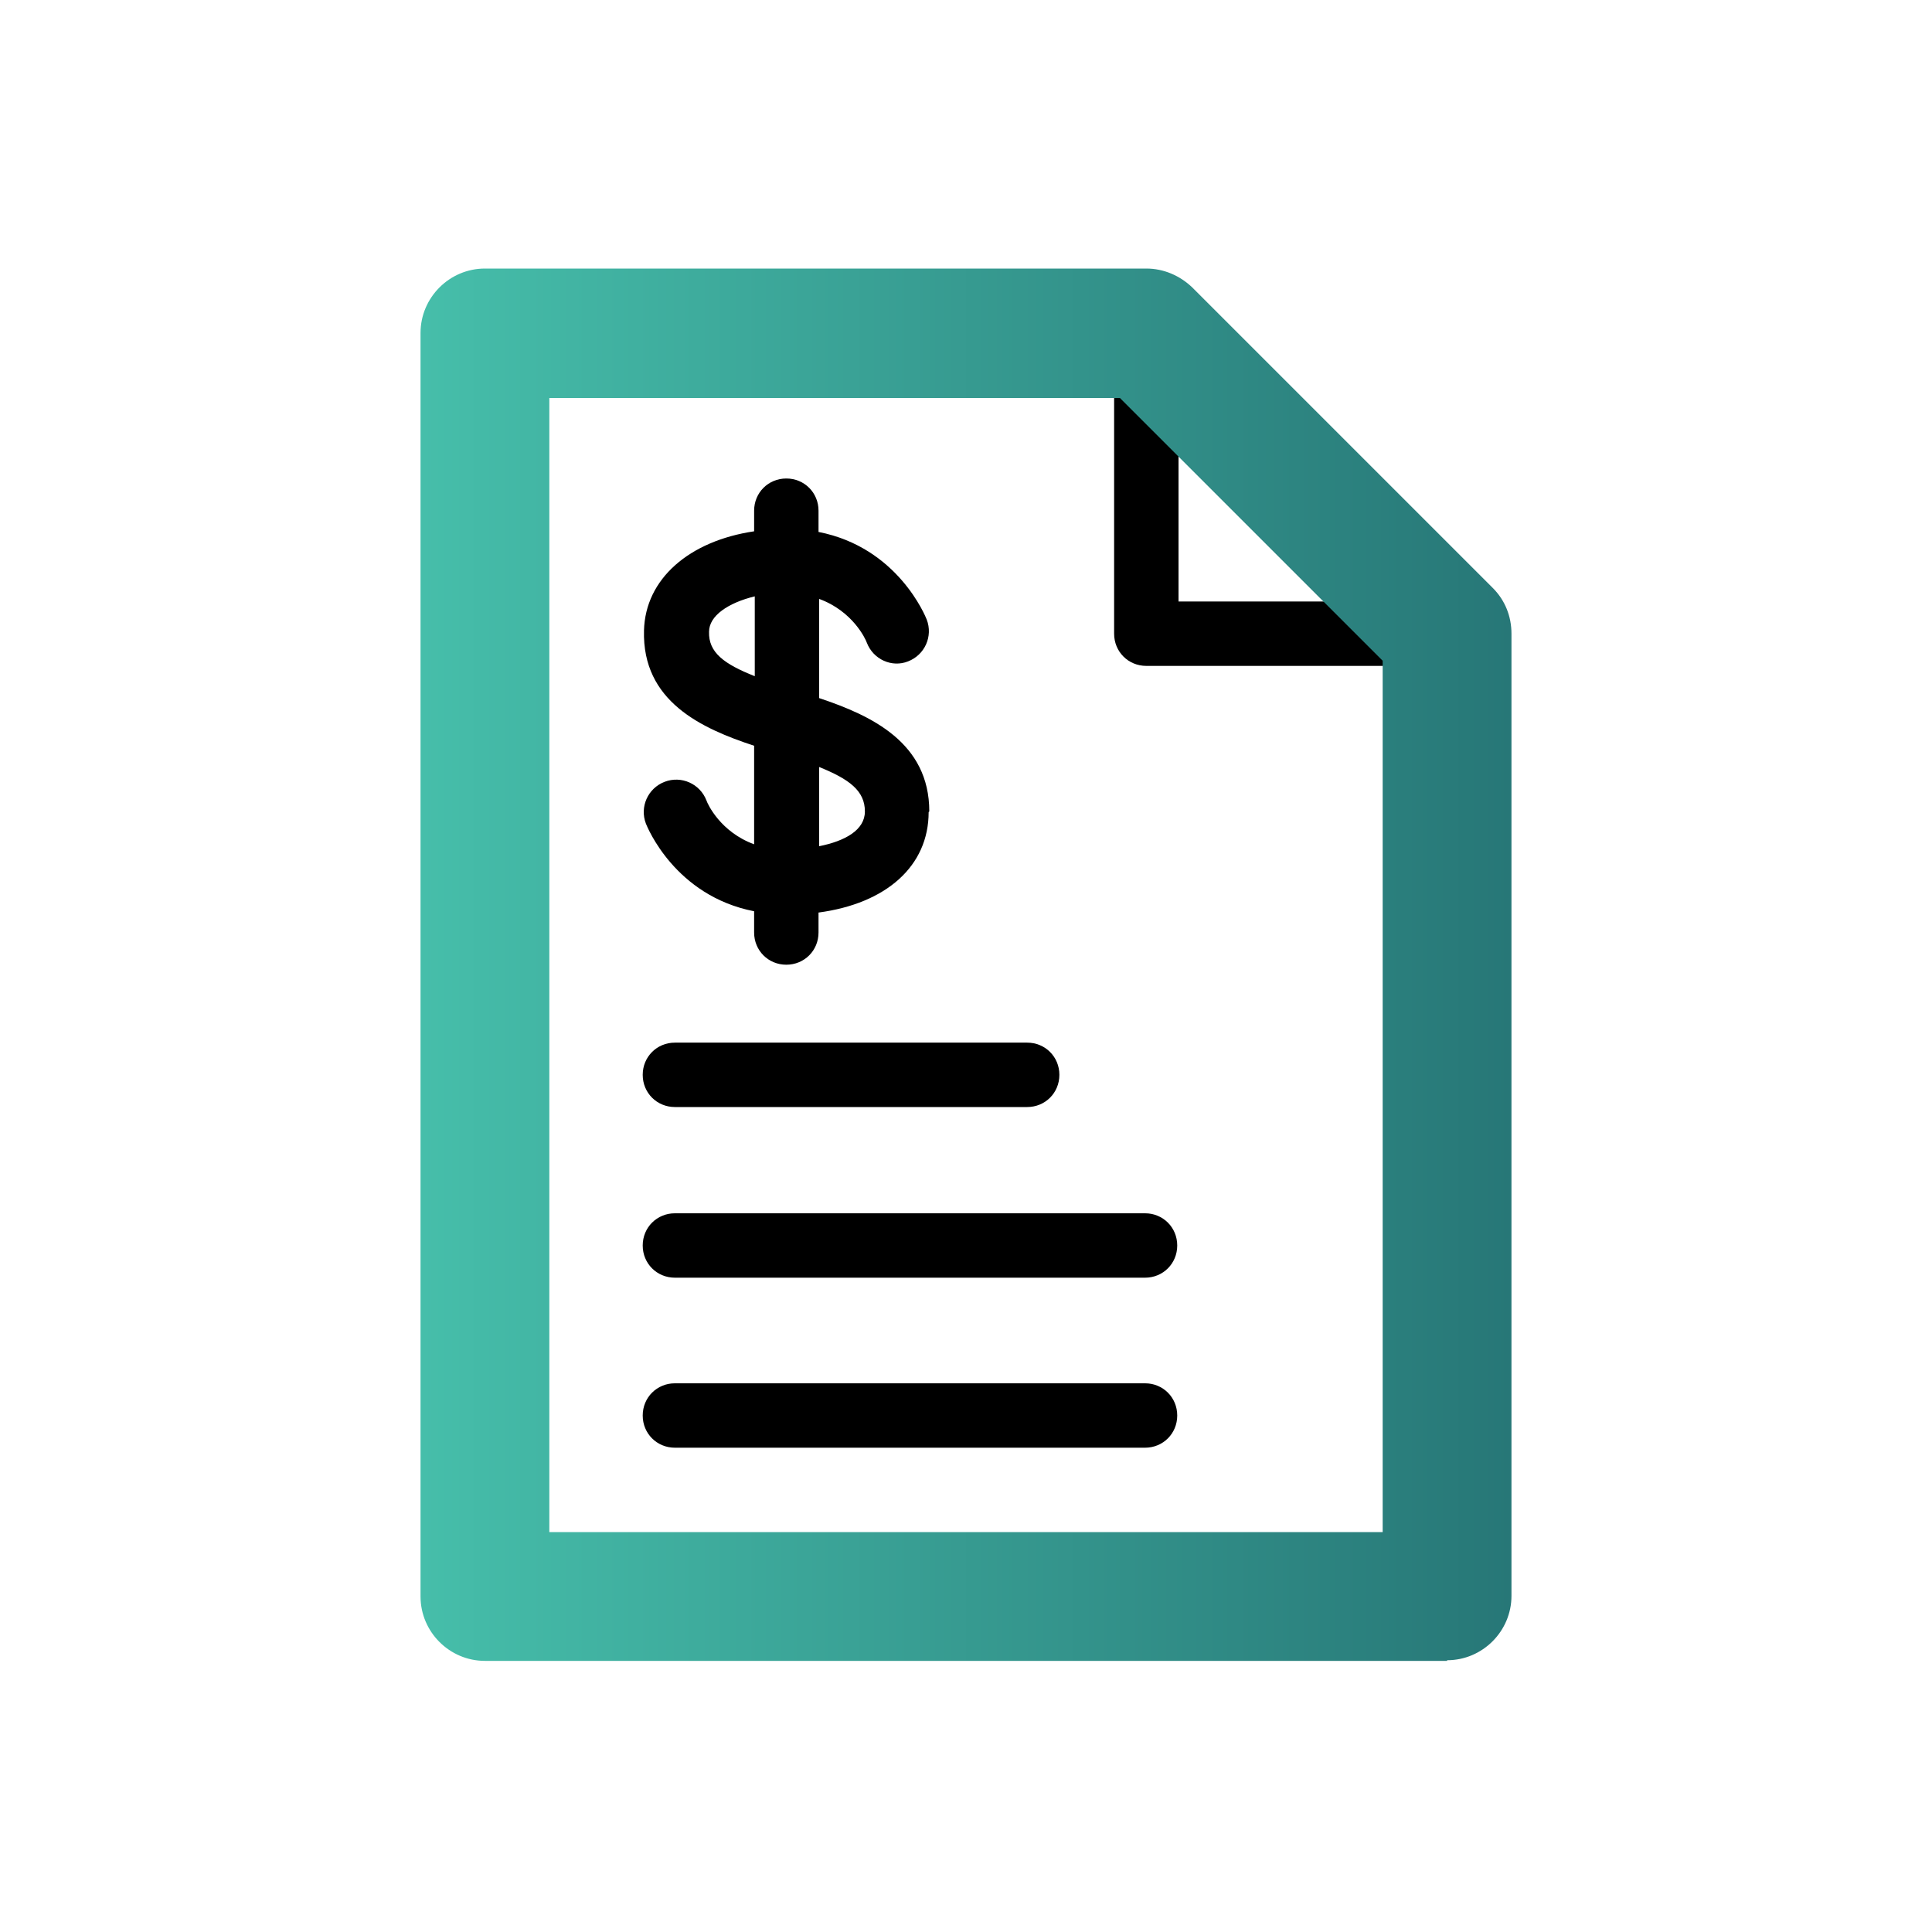
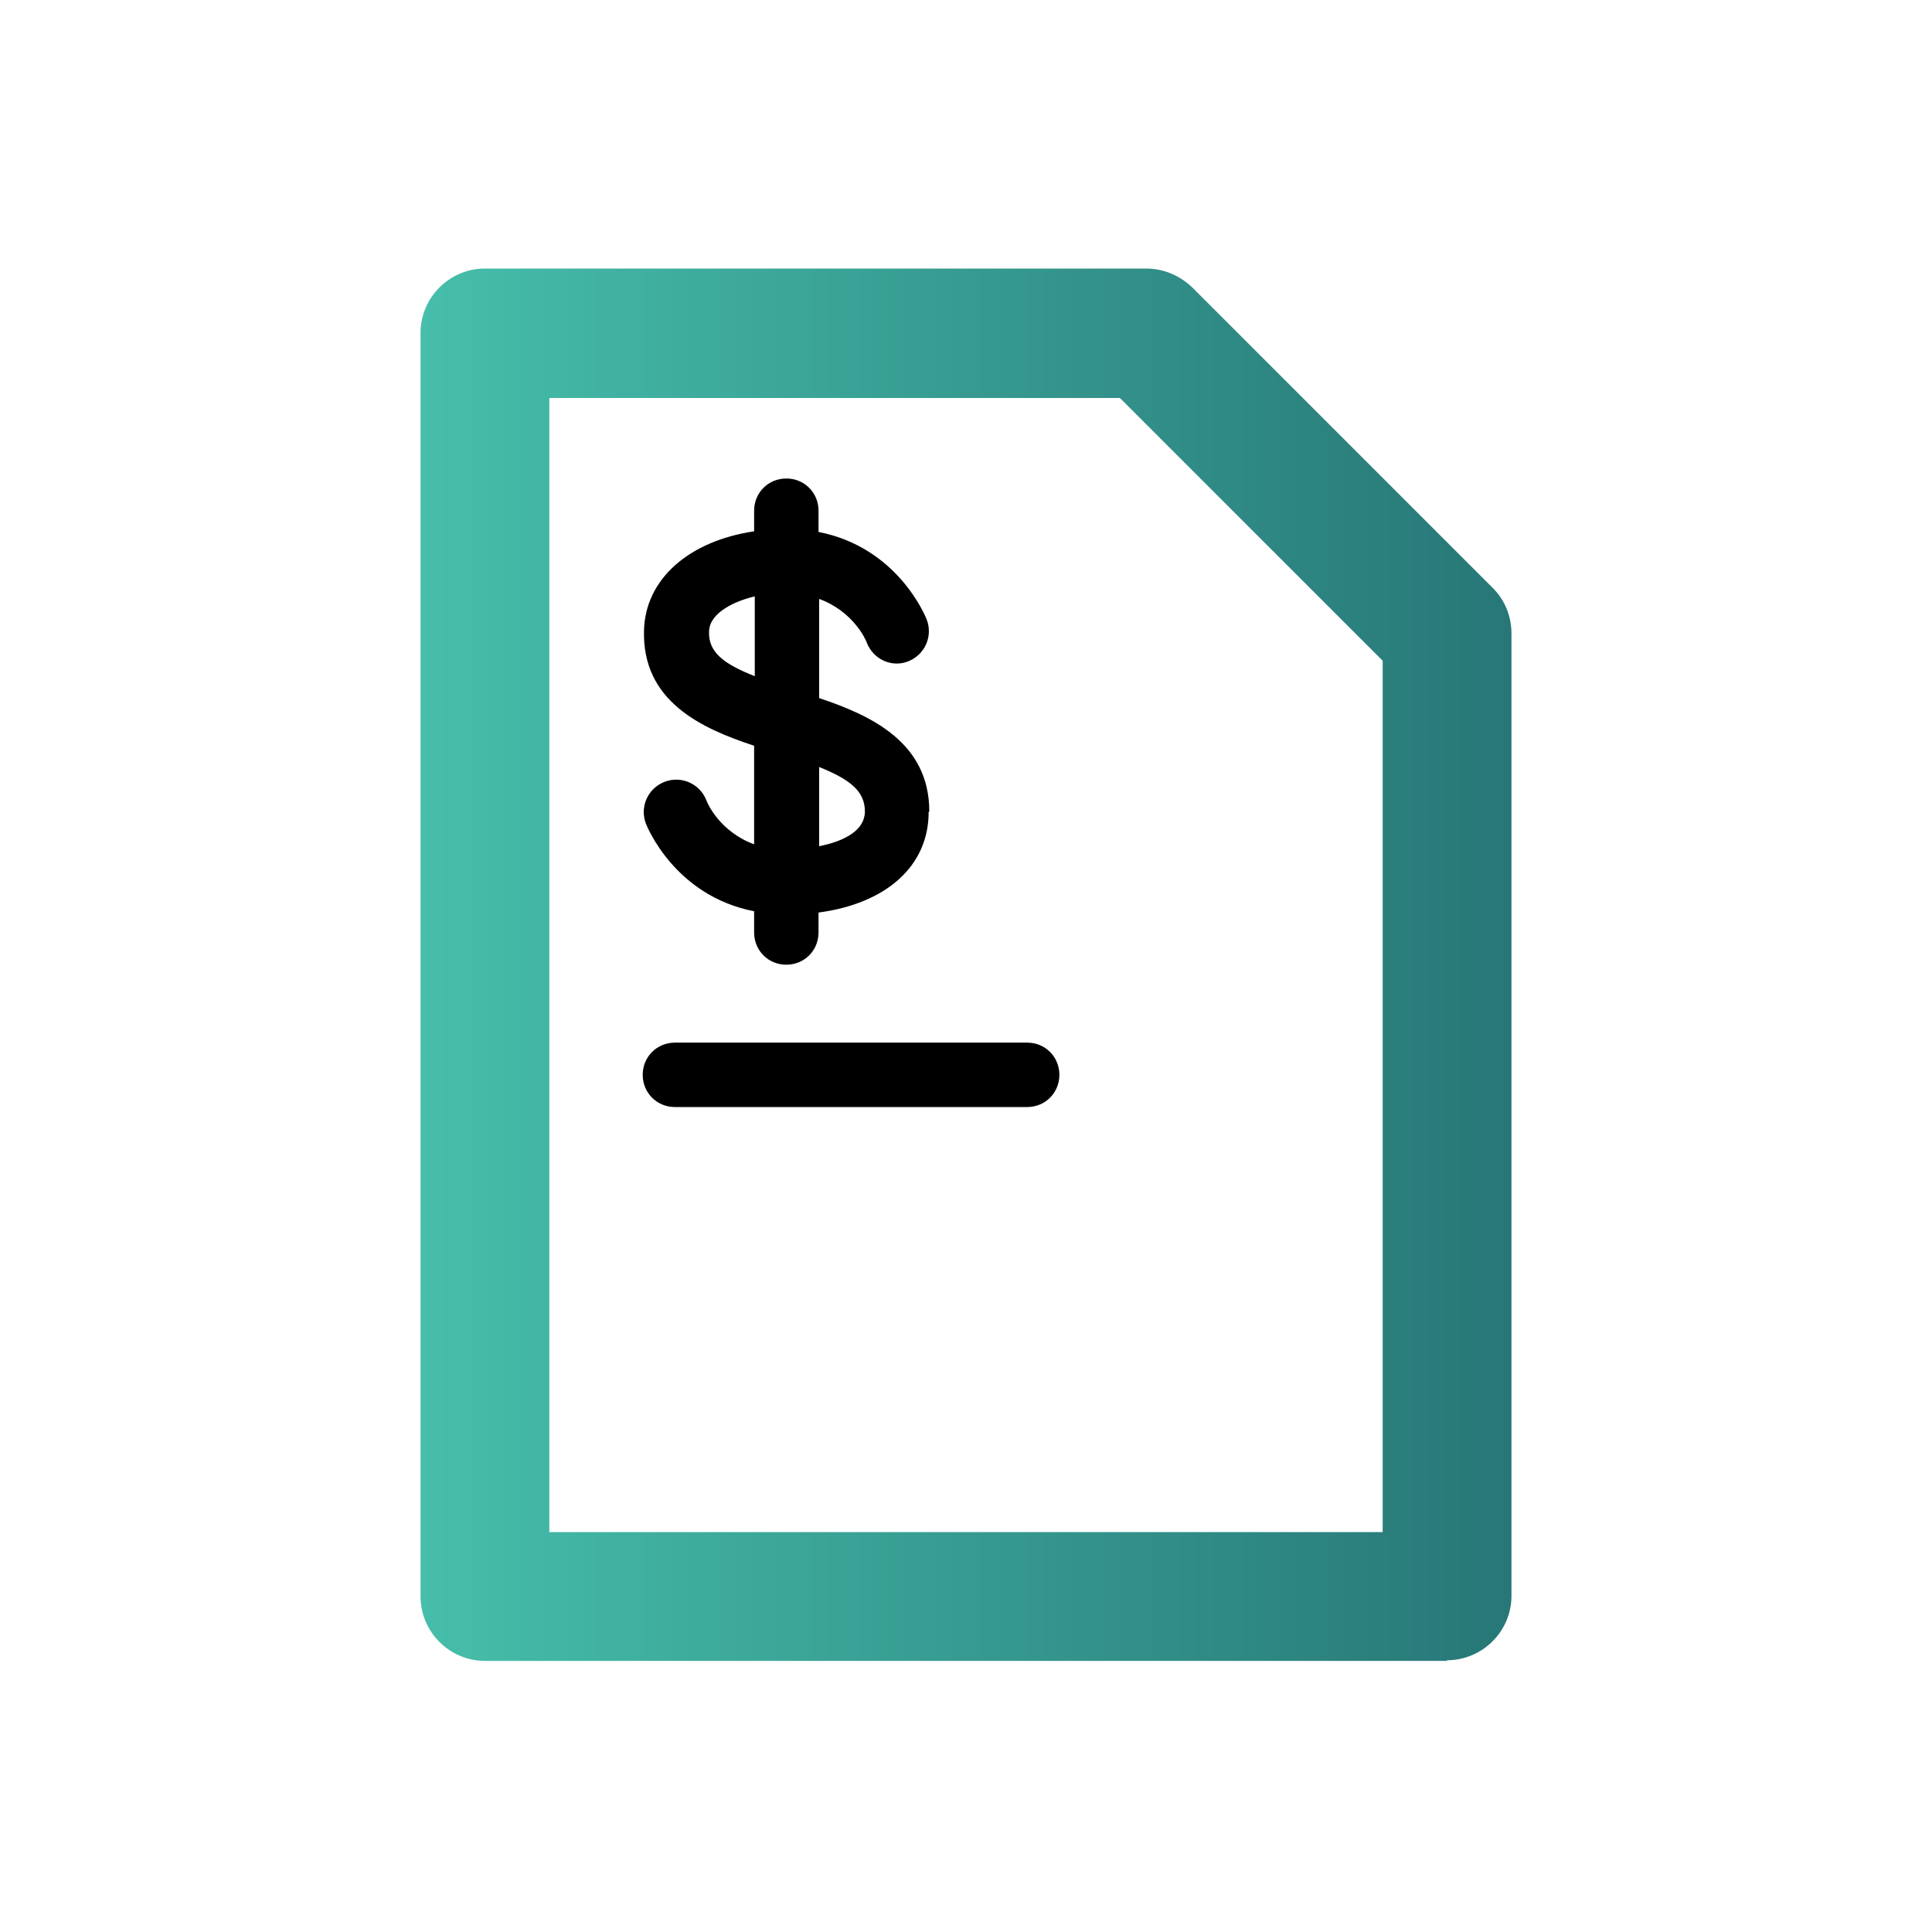
<svg xmlns="http://www.w3.org/2000/svg" id="Livello_1" data-name="Livello 1" viewBox="0 0 30 30">
  <defs>
    <style>
      .cls-1 {
        fill: url(#Sfumatura_senza_nome_4);
      }
    </style>
    <linearGradient id="Sfumatura_senza_nome_4" data-name="Sfumatura senza nome 4" x1="6.53" y1="14.98" x2="23.47" y2="14.98" gradientUnits="userSpaceOnUse">
      <stop offset="0" stop-color="#46beaa" />
      <stop offset="1" stop-color="#277777" />
    </linearGradient>
  </defs>
-   <path d="M22.47,10.34h-4.67c-.28,0-.5-.22-.5-.5v-4.67c0-.28.22-.5.5-.5s.5.22.5.5v4.17h4.17c.28,0,.5.22.5.5s-.22.5-.5.5Z" />
  <path class="cls-1" d="M22.47,25.79H7.53c-.55,0-1-.45-1-1V5.17c0-.55.45-1,1-1h10.27c.27,0,.52.11.71.29l4.67,4.67c.19.19.29.44.29.71v14.94c0,.55-.45,1-1,1ZM8.53,23.79h12.94v-13.53l-4.08-4.08h-8.86v17.61Z" />
  <path d="M14.43,12.6c0-1.07-.9-1.49-1.71-1.76v-1.54c.52.19.72.62.74.68.1.26.39.39.64.29.26-.1.39-.39.29-.65-.02-.05-.45-1.12-1.68-1.36v-.33c0-.28-.22-.5-.5-.5s-.5.22-.5.5v.32c-1.01.15-1.69.74-1.71,1.54-.03,1.1.89,1.52,1.71,1.79v1.53c-.52-.19-.72-.62-.74-.68-.1-.26-.39-.39-.65-.29-.26.1-.39.39-.29.65.02.05.45,1.12,1.68,1.36v.33c0,.28.22.5.5.5s.5-.22.5-.5v-.31c1.05-.14,1.71-.72,1.71-1.56ZM11.01,9.81c0-.25.3-.45.71-.55v1.24c-.48-.19-.72-.37-.71-.69ZM12.72,13.14v-1.23c.47.19.71.37.71.69,0,.29-.31.46-.71.54Z" />
  <path d="M15.95,17.19h-5.47c-.28,0-.5-.22-.5-.5s.22-.5.5-.5h5.47c.28,0,.5.22.5.5s-.22.5-.5.5Z" />
-   <path d="M17.78,19.84h-7.3c-.28,0-.5-.22-.5-.5s.22-.5.5-.5h7.3c.28,0,.5.22.5.5s-.22.5-.5.5Z" />
-   <path d="M17.78,22.48h-7.3c-.28,0-.5-.22-.5-.5s.22-.5.5-.5h7.3c.28,0,.5.22.5.5s-.22.5-.5.5Z" />
</svg>